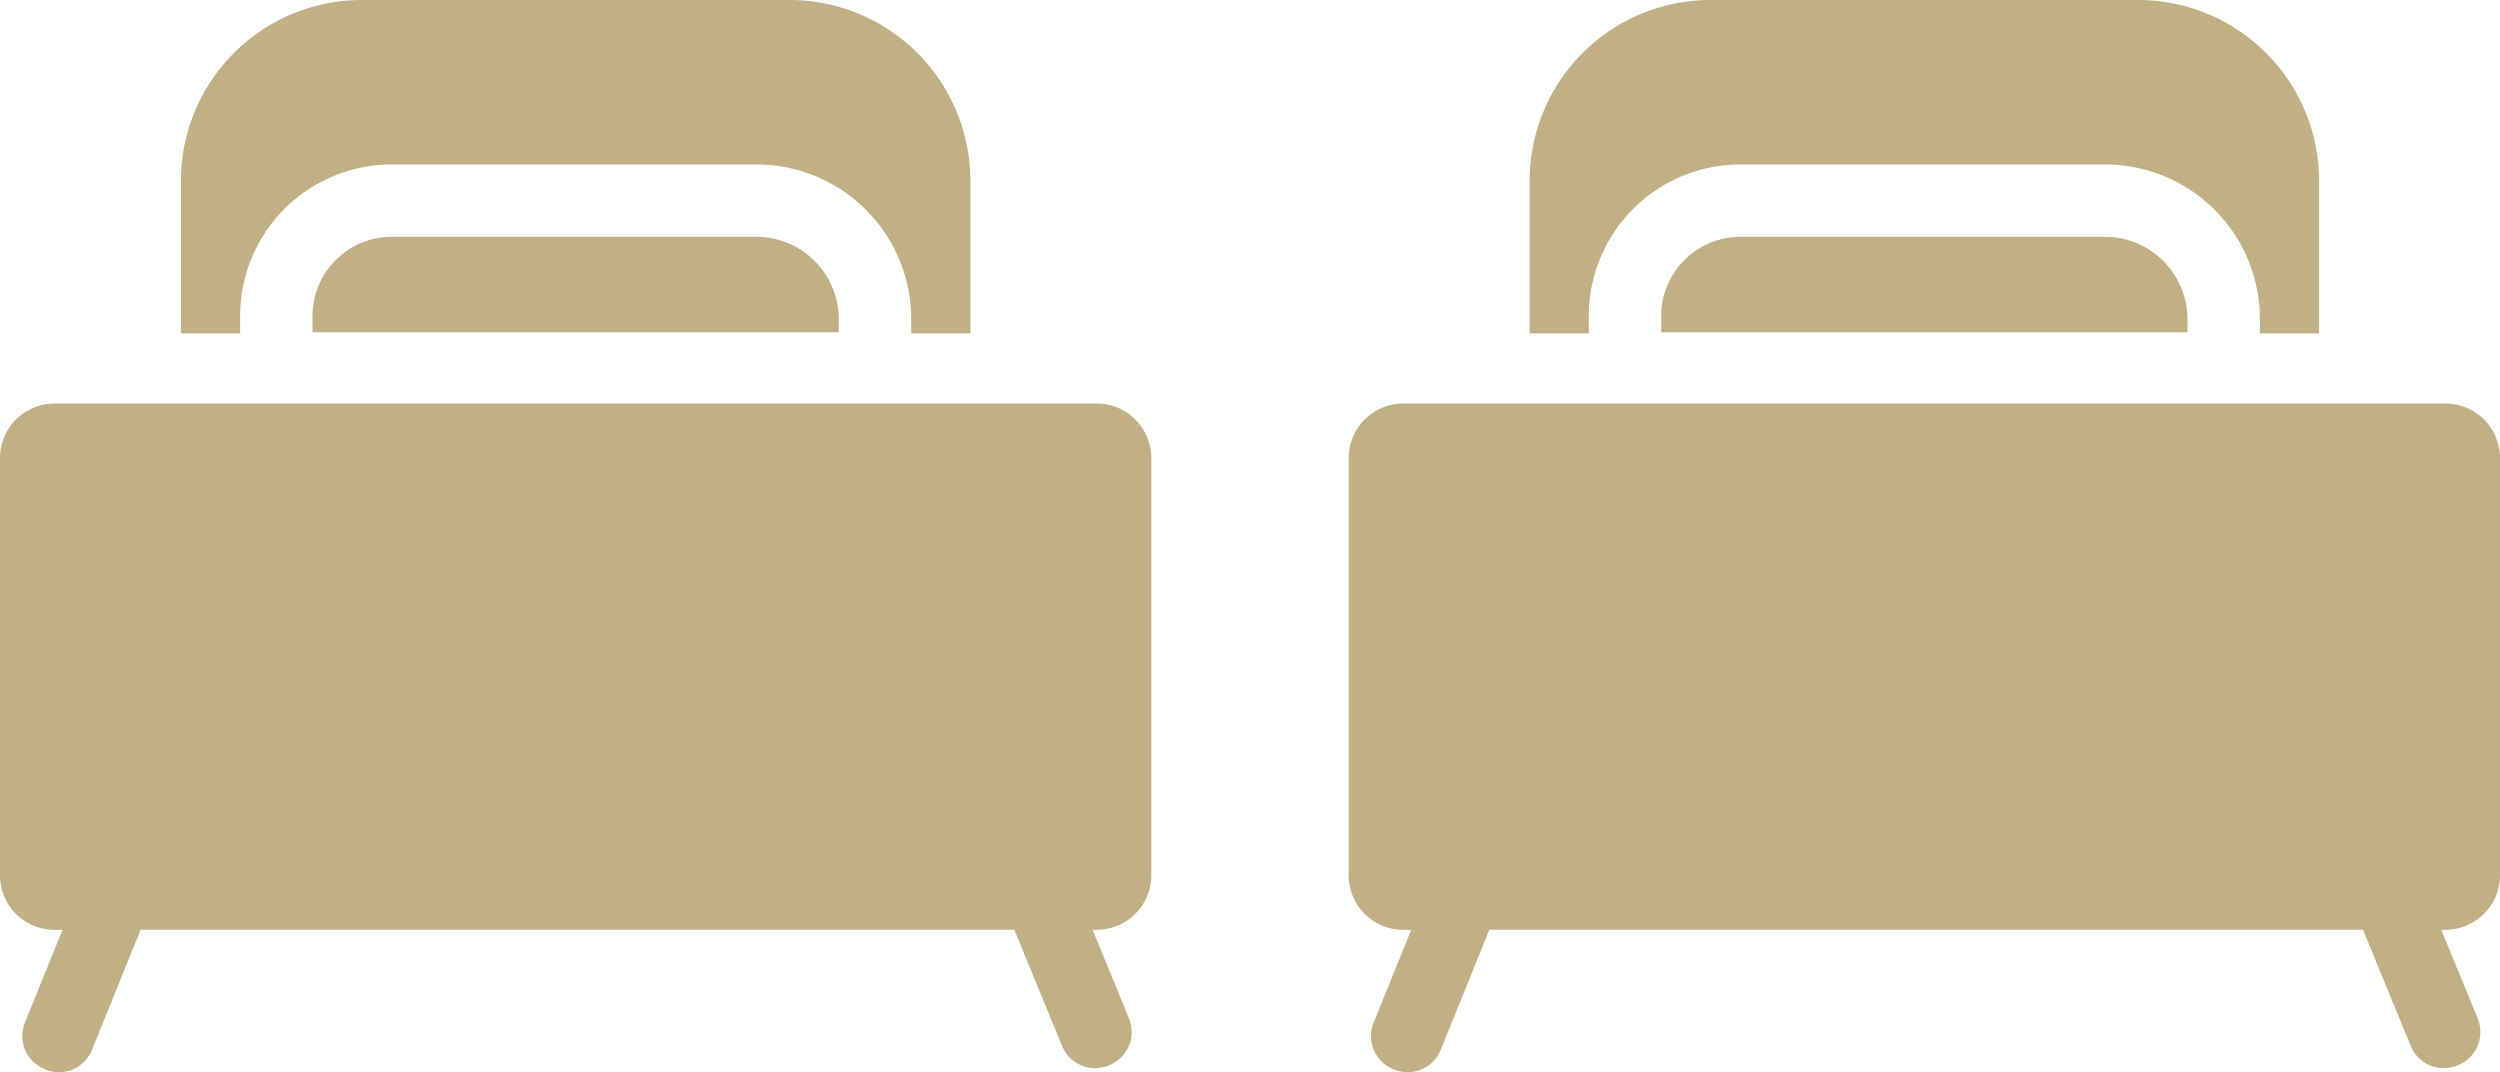
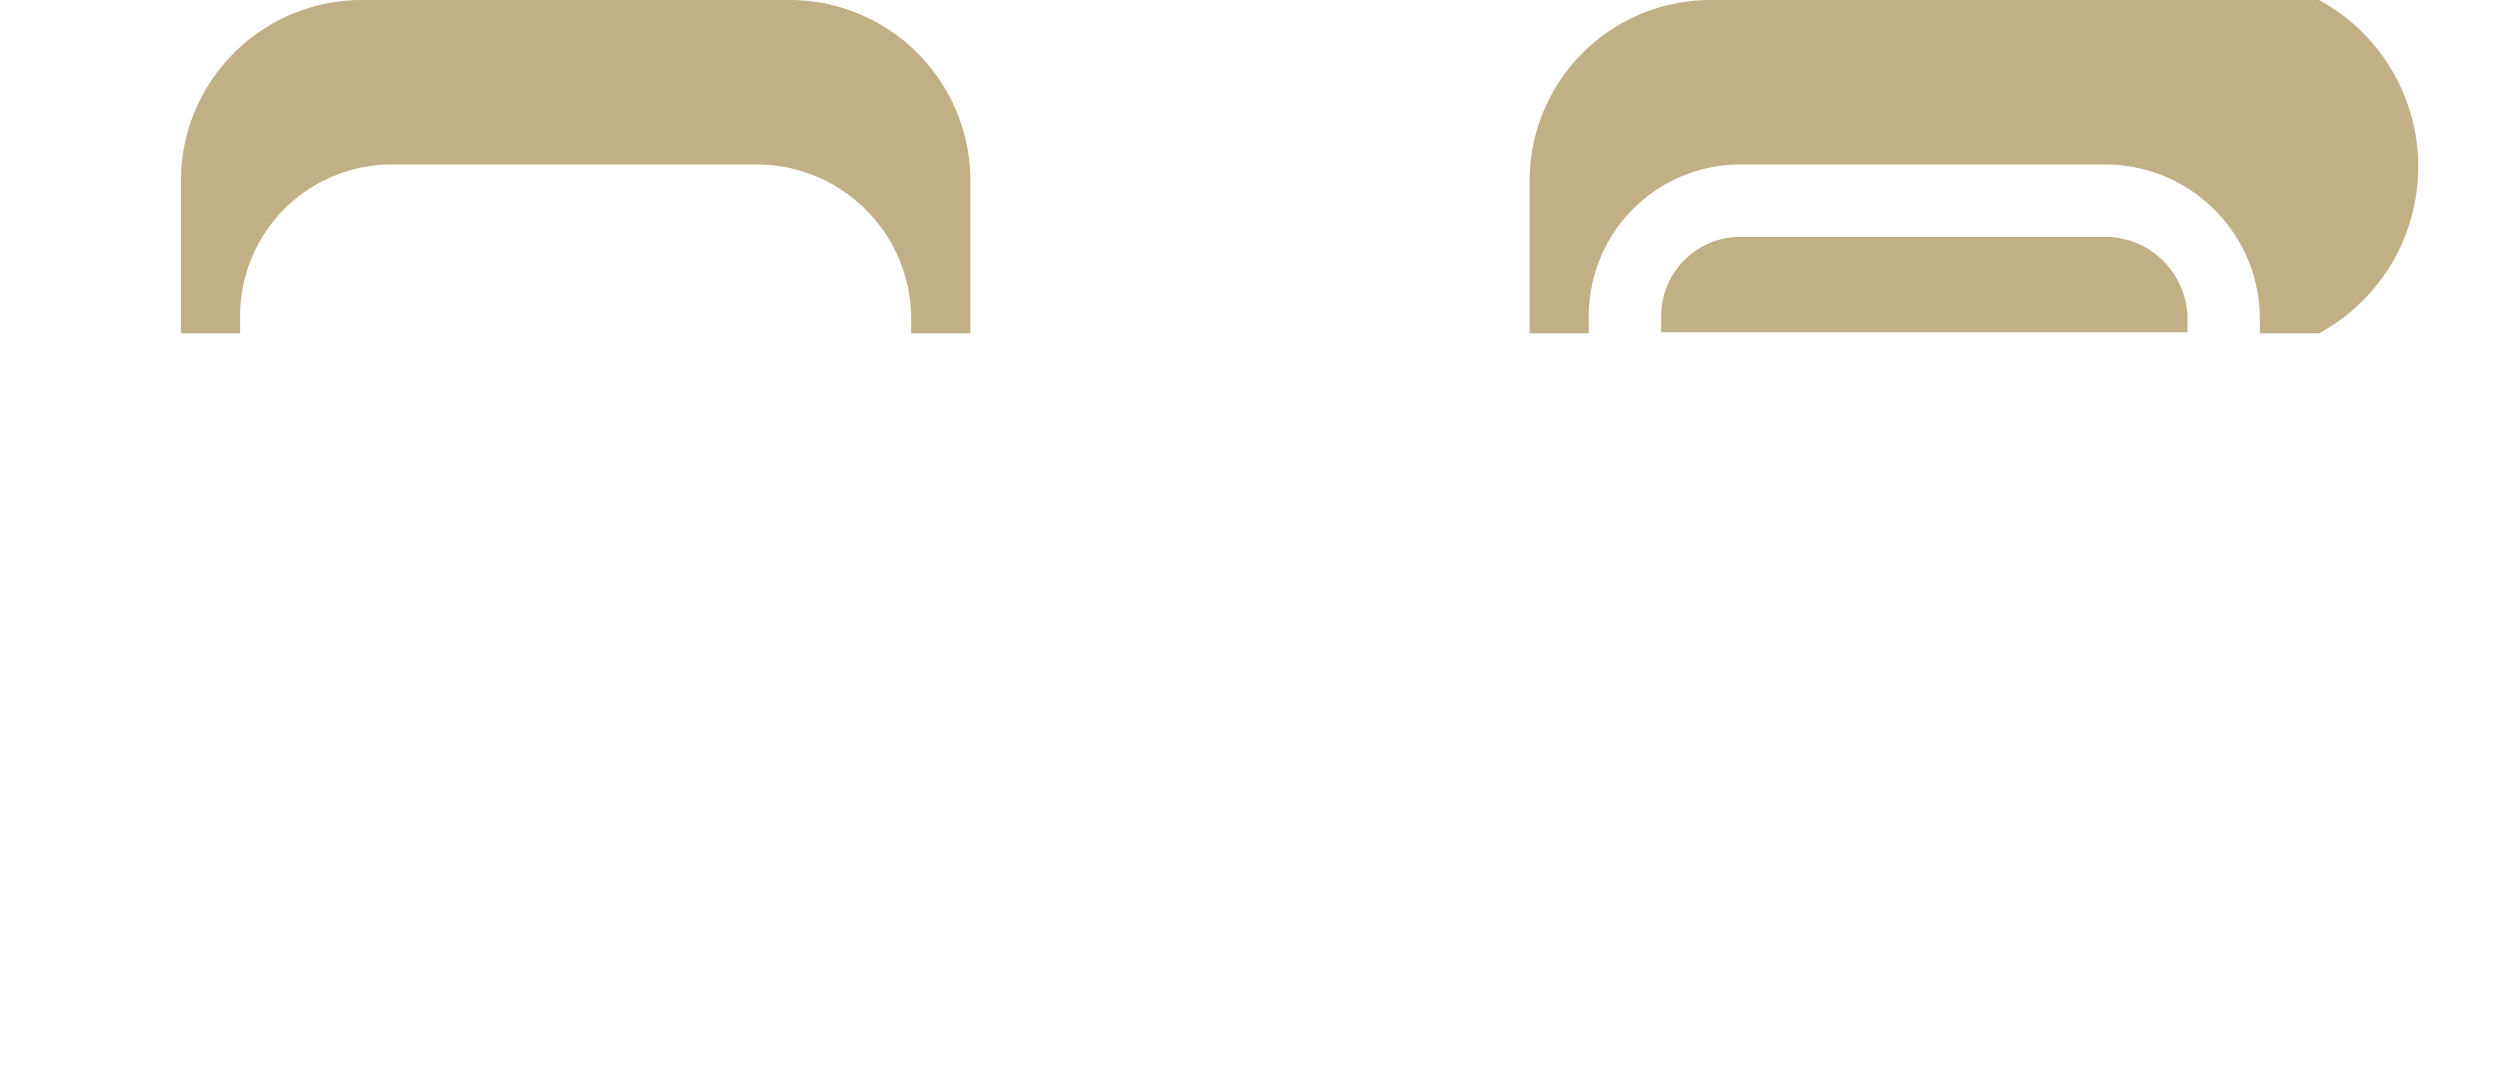
<svg xmlns="http://www.w3.org/2000/svg" viewBox="0 0 760 325.94">
  <defs>
    <style>.cls-1{fill:#c1b086;}</style>
  </defs>
  <title>bed 1x2-grin</title>
  <g id="Слой_2" data-name="Слой 2">
    <g id="Слой_1-2" data-name="Слой 1">
      <g id="Слой_2-2" data-name="Слой 2">
        <g id="Слой_1_копия_" data-name="Слой 1 копия ">
-           <path class="cls-1" d="M230,72H119A24.07,24.07,0,0,0,95,96v5H255V97A25.07,25.07,0,0,0,230,72Z" />
          <path class="cls-1" d="M240,0H110A55,55,0,0,0,55,55v46.33H73V96a46.06,46.06,0,0,1,46-46H230a47,47,0,0,1,47,47v4.33h18V55A55,55,0,0,0,240,0Z" />
-           <path class="cls-1" d="M333.46,122.67H16.54A16.58,16.58,0,0,0,0,139.2V266.13a16.57,16.57,0,0,0,16.54,16.54H19L7.55,310.94a10.84,10.84,0,0,0,6,14.08l.34.14a10.84,10.84,0,0,0,14.08-6l14.78-36.52h265.6L322.88,318A10.84,10.84,0,0,0,337,323.91l.34-.14a10.86,10.86,0,0,0,5.9-14.12l-11.09-27h1.32A16.58,16.58,0,0,0,350,266.13V139.2A16.58,16.58,0,0,0,333.46,122.67Z" />
          <path class="cls-1" d="M640,72H529a24.07,24.07,0,0,0-24,24v5H665V97A25.07,25.07,0,0,0,640,72Z" />
-           <path class="cls-1" d="M650,0H520a55,55,0,0,0-55,55v46.33h18V96a46.06,46.06,0,0,1,46-46H640a47,47,0,0,1,47,47v4.33h18V55A55,55,0,0,0,650,0Z" />
-           <path class="cls-1" d="M743.46,122.67H426.54A16.58,16.58,0,0,0,410,139.2V266.13a16.57,16.57,0,0,0,16.54,16.54H429l-11.44,28.27a10.84,10.84,0,0,0,6,14.08l.34.14a10.84,10.84,0,0,0,14.08-6l14.78-36.52H718.35L732.88,318A10.84,10.84,0,0,0,747,323.91l.34-.14a10.86,10.86,0,0,0,5.9-14.12l-11.09-27h1.32A16.58,16.58,0,0,0,760,266.13V139.2A16.58,16.58,0,0,0,743.46,122.67Z" />
+           <path class="cls-1" d="M650,0H520a55,55,0,0,0-55,55v46.33h18V96a46.06,46.06,0,0,1,46-46H640a47,47,0,0,1,47,47v4.33h18A55,55,0,0,0,650,0Z" />
        </g>
      </g>
    </g>
  </g>
</svg>